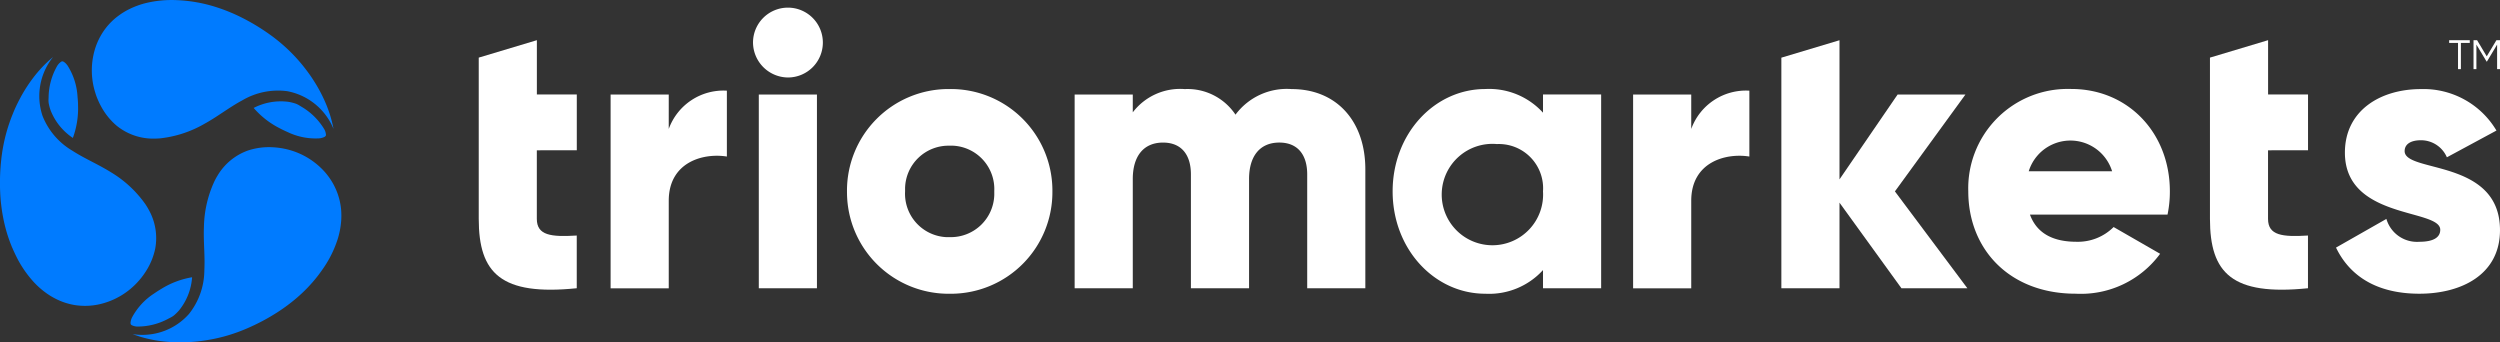
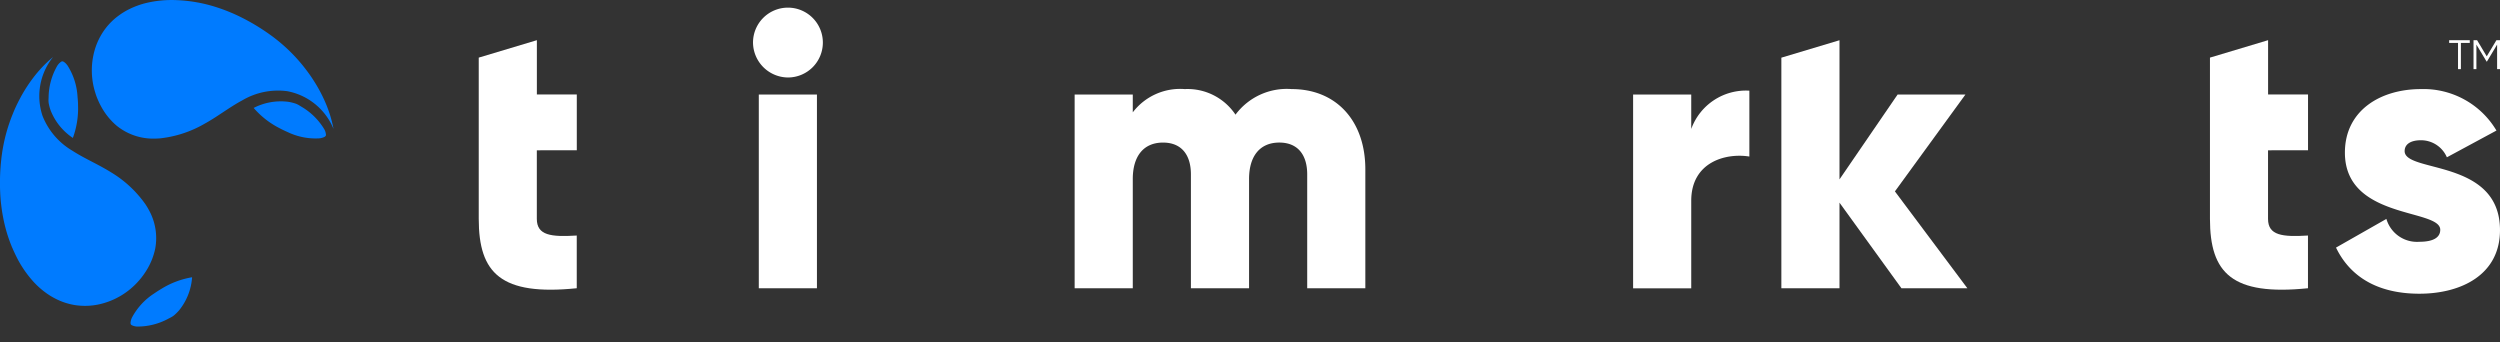
<svg xmlns="http://www.w3.org/2000/svg" width="221.916" height="30.392" viewBox="0 0 221.916 30.392">
  <rect x="0" y="0" width="221.916" height="30.392" fill="#333333" stroke="none" />
  <g id="Group_1196" data-name="Group 1196" transform="translate(-1758.057 -226.617)">
    <g id="Group_812" data-name="Group 812" transform="translate(1758.057 226.616)">
      <g id="Group_1193" data-name="Group 1193">
        <g id="Group_811" data-name="Group 811">
          <g id="Group_805" data-name="Group 805">
            <g id="Group_804" data-name="Group 804">
              <g id="Group_801" data-name="Group 801" transform="translate(0 5.057)">
                <path id="Path_1548" data-name="Path 1548" d="M1770.2,254.9q.215-.226.409-.472a6.9,6.9,0,0,0,.4-.565,5.938,5.938,0,0,0,.83-2.03,5.133,5.133,0,0,0-.577-3.428q-.134-.246-.29-.482a10.056,10.056,0,0,0-3.081-2.858c-.8-.5-1.661-.908-2.491-1.362-.314-.172-.624-.352-.925-.546a6.243,6.243,0,0,1-2.642-3.086,5.536,5.536,0,0,1,.936-5.228q-.133.11-.263.223t-.231.209a11.356,11.356,0,0,0-1.314,1.47,13.435,13.435,0,0,0-1.072,1.672c-.085.161-.172.323-.253.487-.156.313-.3.632-.429.953a15.061,15.061,0,0,0-.634,1.886q-.161.612-.269,1.235-.081.468-.133.943a18.694,18.694,0,0,0-.092,3.064,15.576,15.576,0,0,0,.264,2.143,13.347,13.347,0,0,0,.734,2.486c.023.06.048.117.073.172q.171.395.363.782a9.813,9.813,0,0,0,1.526,2.235,7.244,7.244,0,0,0,1.255,1.087,6.334,6.334,0,0,0,.936.527,5.783,5.783,0,0,0,1.527.455,5.894,5.894,0,0,0,2.209-.1A6.552,6.552,0,0,0,1770.2,254.9Z" transform="translate(-1758.057 -234.839)" fill="#007bff" />
              </g>
              <g id="Group_802" data-name="Group 802" transform="translate(11.77 13.064)">
-                 <path id="Path_1549" data-name="Path 1549" d="M1795.326,251.809a5.885,5.885,0,0,0-1.181-1.87,6.554,6.554,0,0,0-3.225-1.885q-.3-.075-.613-.121a6.847,6.847,0,0,0-.686-.068,5.959,5.959,0,0,0-2.174.285,5.137,5.137,0,0,0-2.695,2.2q-.148.24-.274.491a10.037,10.037,0,0,0-.953,4.093c-.04.943.035,1.893.052,2.839.006.357,0,.715-.016,1.073a6.245,6.245,0,0,1-1.371,3.825,5.5,5.5,0,0,1-3.685,1.83,5.422,5.422,0,0,1-1.313-.05c.107.041.215.081.324.117s.2.066.3.1a11.292,11.292,0,0,0,1.928.411,13.357,13.357,0,0,0,1.984.1c.183,0,.366-.012.547-.022q.524-.031,1.041-.1a15.178,15.178,0,0,0,1.954-.384q.612-.164,1.207-.38.447-.161.882-.351a18.6,18.6,0,0,0,2.706-1.439,15.693,15.693,0,0,0,1.727-1.29,13.4,13.4,0,0,0,1.791-1.868c.039-.05.078-.1.116-.15q.257-.343.5-.7a9.784,9.784,0,0,0,1.185-2.433,7.209,7.209,0,0,0,.322-1.629,6.466,6.466,0,0,0-.007-1.075A5.763,5.763,0,0,0,1795.326,251.809Z" transform="translate(-1777.193 -247.857)" fill="#007bff" />
-               </g>
+                 </g>
              <g id="Group_803" data-name="Group 803" transform="translate(8.152)">
                <path id="Path_1550" data-name="Path 1550" d="M1771.826,235.43a6.82,6.82,0,0,0,.3.624,5.964,5.964,0,0,0,1.372,1.71,5.142,5.142,0,0,0,3.283,1.158c.188,0,.375-.007.562-.021a10.062,10.062,0,0,0,3.993-1.311c.83-.457,1.6-1.013,2.4-1.519.3-.191.609-.376.926-.545a6.243,6.243,0,0,1,3.98-.817,5.541,5.541,0,0,1,4.119,3.35q-.03-.17-.068-.338c-.025-.113-.046-.2-.071-.3a11.394,11.394,0,0,0-.65-1.861,13.43,13.43,0,0,0-.943-1.747q-.147-.232-.3-.456-.3-.428-.625-.838a14.824,14.824,0,0,0-1.344-1.47q-.457-.437-.95-.834-.371-.3-.758-.572a18.633,18.633,0,0,0-2.636-1.565,15.6,15.6,0,0,0-2-.806,13.359,13.359,0,0,0-2.527-.56l-.189-.021q-.428-.044-.857-.062a9.808,9.808,0,0,0-2.7.251,7.3,7.3,0,0,0-1.559.572,6.349,6.349,0,0,0-.915.565,5.7,5.7,0,0,0-1.137,1.114,5.878,5.878,0,0,0-.985,1.981,6.552,6.552,0,0,0,.067,3.733A5.227,5.227,0,0,0,1771.826,235.43Z" transform="translate(-1771.309 -226.616)" fill="#007bff" />
              </g>
            </g>
          </g>
          <g id="Group_810" data-name="Group 810" transform="translate(4.304 5.446)">
            <g id="Group_809" data-name="Group 809">
              <g id="Group_806" data-name="Group 806">
                <path id="Path_1551" data-name="Path 1551" d="M1765.055,238.873a1.6,1.6,0,0,0,.026.356,4.375,4.375,0,0,0,.159.586,5.244,5.244,0,0,0,1.978,2.454,7.621,7.621,0,0,0,.459-2.92c0-.247-.021-.5-.045-.739a5.751,5.751,0,0,0-.894-2.779,1.991,1.991,0,0,0-.135-.159,1.128,1.128,0,0,0-.142-.124.347.347,0,0,0-.178-.078.222.222,0,0,0-.111.039,1.225,1.225,0,0,0-.331.343,5.744,5.744,0,0,0-.777,2.814C1765.06,238.734,1765.058,238.8,1765.055,238.873Z" transform="translate(-1765.054 -235.47)" fill="#007bff" />
              </g>
              <g id="Group_807" data-name="Group 807" transform="translate(7.284 19.16)">
                <path id="Path_1552" data-name="Path 1552" d="M1777.01,270.229a1.731,1.731,0,0,0-.072.2,1.059,1.059,0,0,0-.037.185.35.35,0,0,0,.02.193.212.212,0,0,0,.086.077,1.206,1.206,0,0,0,.46.119,5.742,5.742,0,0,0,2.828-.721c.062-.03.124-.062.185-.094a1.617,1.617,0,0,0,.3-.2,4.224,4.224,0,0,0,.429-.428,5.242,5.242,0,0,0,1.151-2.934,7.611,7.611,0,0,0-2.762,1.05c-.211.127-.42.263-.62.4A5.747,5.747,0,0,0,1777.01,270.229Z" transform="translate(-1776.896 -266.621)" fill="#007bff" />
              </g>
              <g id="Group_808" data-name="Group 808" transform="translate(18.208 3.55)">
                <path id="Path_1553" data-name="Path 1553" d="M1798.853,241.689c-.058-.037-.116-.073-.177-.109a1.626,1.626,0,0,0-.325-.149,4.41,4.41,0,0,0-.589-.144,5.25,5.25,0,0,0-3.1.541,7.607,7.607,0,0,0,2.332,1.814c.219.116.443.223.668.32a5.746,5.746,0,0,0,2.864.563,1.649,1.649,0,0,0,.2-.042,1.013,1.013,0,0,0,.178-.063.344.344,0,0,0,.155-.117.2.2,0,0,0,.02-.116,1.222,1.222,0,0,0-.139-.455A5.738,5.738,0,0,0,1798.853,241.689Z" transform="translate(-1794.658 -241.241)" fill="#007bff" />
              </g>
            </g>
          </g>
        </g>
      </g>
    </g>
    <g id="Group_1195" data-name="Group 1195" transform="translate(1800.545 227.298)">
      <g id="Group_800" data-name="Group 800">
        <g id="Group_799" data-name="Group 799">
          <path id="Path_1537" data-name="Path 1537" d="M1832.3,242.192v6.086c0,1.479,1.273,1.616,3.544,1.479v4.679c-6.742.686-8.7-1.341-8.7-6.157V233.964l5.16-1.548v4.817h3.544v4.954Z" transform="translate(-1827.136 -229.531)" fill="#fff" />
-           <path id="Path_1538" data-name="Path 1538" d="M1856.5,239.7v5.848c-2.132-.343-5.16.514-5.16,3.923v7.775h-5.161v-17.2h5.161V243.1A5.165,5.165,0,0,1,1856.5,239.7Z" transform="translate(-1834.466 -232.333)" fill="#fff" />
          <path id="Path_1539" data-name="Path 1539" d="M1866.731,230.822a3.1,3.1,0,1,1,3.1,3.1A3.129,3.129,0,0,1,1866.731,230.822Zm.514,4.611h5.161v17.2h-5.161Z" transform="translate(-1842.377 -227.725)" fill="#fff" />
-           <path id="Path_1540" data-name="Path 1540" d="M1880.294,248.553a9.016,9.016,0,0,1,8.946-9.085h.171a9.016,9.016,0,0,1,9.117,8.914c0,.057,0,.114,0,.171a9.016,9.016,0,0,1-8.947,9.086h-.169a9.017,9.017,0,0,1-9.116-8.917C1880.294,248.665,1880.294,248.609,1880.294,248.553Zm13.073,0a3.857,3.857,0,0,0-3.647-4.056c-.1-.006-.207-.007-.309,0a3.857,3.857,0,0,0-3.96,3.751c0,.1,0,.207,0,.309a3.857,3.857,0,0,0,3.648,4.056c.1,0,.205.007.309,0a3.857,3.857,0,0,0,3.961-3.75c0-.1,0-.206,0-.309Z" transform="translate(-1847.598 -232.245)" fill="#fff" />
          <path id="Path_1541" data-name="Path 1541" d="M1938.954,246.59v10.561h-5.16V247.038c0-1.72-.827-2.821-2.477-2.821-1.72,0-2.684,1.2-2.684,3.234v9.7h-5.162V247.039c0-1.72-.825-2.821-2.476-2.821-1.72,0-2.684,1.2-2.684,3.234v9.7h-5.161v-17.2h5.161v1.582a5.28,5.28,0,0,1,4.611-2.064,5.119,5.119,0,0,1,4.507,2.27,5.672,5.672,0,0,1,4.988-2.27C1936.374,239.469,1938.954,242.29,1938.954,246.59Z" transform="translate(-1860.246 -232.243)" fill="#fff" />
-           <path id="Path_1542" data-name="Path 1542" d="M1977.55,239.945v17.2h-5.161V255.53a6.46,6.46,0,0,1-5.126,2.1c-4.507,0-8.222-3.956-8.222-9.085s3.715-9.085,8.222-9.085a6.462,6.462,0,0,1,5.126,2.1V239.94Zm-5.161,8.6a3.927,3.927,0,0,0-3.643-4.194,3.814,3.814,0,0,0-.451-.006,4.5,4.5,0,1,0,4.094,4.2Z" transform="translate(-1877.91 -232.238)" fill="#fff" />
          <path id="Path_1543" data-name="Path 1543" d="M2004.065,239.7v5.848c-2.133-.343-5.16.514-5.16,3.923v7.775h-5.16v-17.2h5.16V243.1A5.166,5.166,0,0,1,2004.065,239.7Z" transform="translate(-1891.268 -232.333)" fill="#fff" />
          <path id="Path_1544" data-name="Path 1544" d="M2025.8,254.442l-5.5-7.6v7.6h-5.16v-20.47l5.16-1.548v12.352l5.16-7.534h6.021l-6.261,8.6,6.433,8.6Z" transform="translate(-1899.503 -229.534)" fill="#fff" />
-           <path id="Path_1545" data-name="Path 1545" d="M2051.718,253.019a4.49,4.49,0,0,0,3.3-1.308l4.128,2.374a8.729,8.729,0,0,1-7.5,3.544c-5.883,0-9.53-3.956-9.53-9.085a8.82,8.82,0,0,1,8.543-9.088q.3-.009.608,0c5.023,0,8.743,3.887,8.743,9.085a10.016,10.016,0,0,1-.207,2.064h-12.213C2048.244,252.4,2049.825,253.019,2051.718,253.019Zm3.165-6.261a3.875,3.875,0,0,0-7.4,0Z" transform="translate(-1909.887 -232.239)" fill="#fff" />
          <path id="Path_1546" data-name="Path 1546" d="M2082.147,242.192v6.086c0,1.479,1.274,1.616,3.545,1.479v4.679c-6.743.686-8.7-1.341-8.7-6.157V233.964l5.16-1.548v4.817h3.545v4.954Z" transform="translate(-1923.31 -229.531)" fill="#fff" />
          <path id="Path_1547" data-name="Path 1547" d="M2109.746,251.993c0,3.957-3.44,5.643-7.156,5.643-3.439,0-6.055-1.308-7.4-4.094l4.472-2.546a2.829,2.829,0,0,0,2.923,2.03c1.24,0,1.858-.379,1.858-1.067,0-1.892-8.463-.894-8.463-6.846,0-3.75,3.165-5.641,6.743-5.641a7.525,7.525,0,0,1,6.709,3.681l-4.4,2.374a2.5,2.5,0,0,0-2.305-1.514c-.894,0-1.445.343-1.445.963C2101.282,246.936,2109.746,245.628,2109.746,251.993Z" transform="translate(-1930.319 -232.245)" fill="#fff" />
        </g>
      </g>
      <g id="Group_1194" data-name="Group 1194" transform="translate(174.913 2.89)">
        <path id="Path_1825" data-name="Path 1825" d="M2111.513,232.424h1.831v.242h-.787v2.323h-.256v-2.323h-.787Z" transform="translate(-2111.513 -232.424)" fill="#fff" />
        <path id="Path_1826" data-name="Path 1826" d="M2117.067,232.424h.319v2.564h-.257v-2.176l-.9,1.5h-.037l-.9-1.5v2.176h-.256v-2.564h.319l.854,1.429Z" transform="translate(-2112.871 -232.424)" fill="#fff" />
      </g>
    </g>
  </g>
</svg>